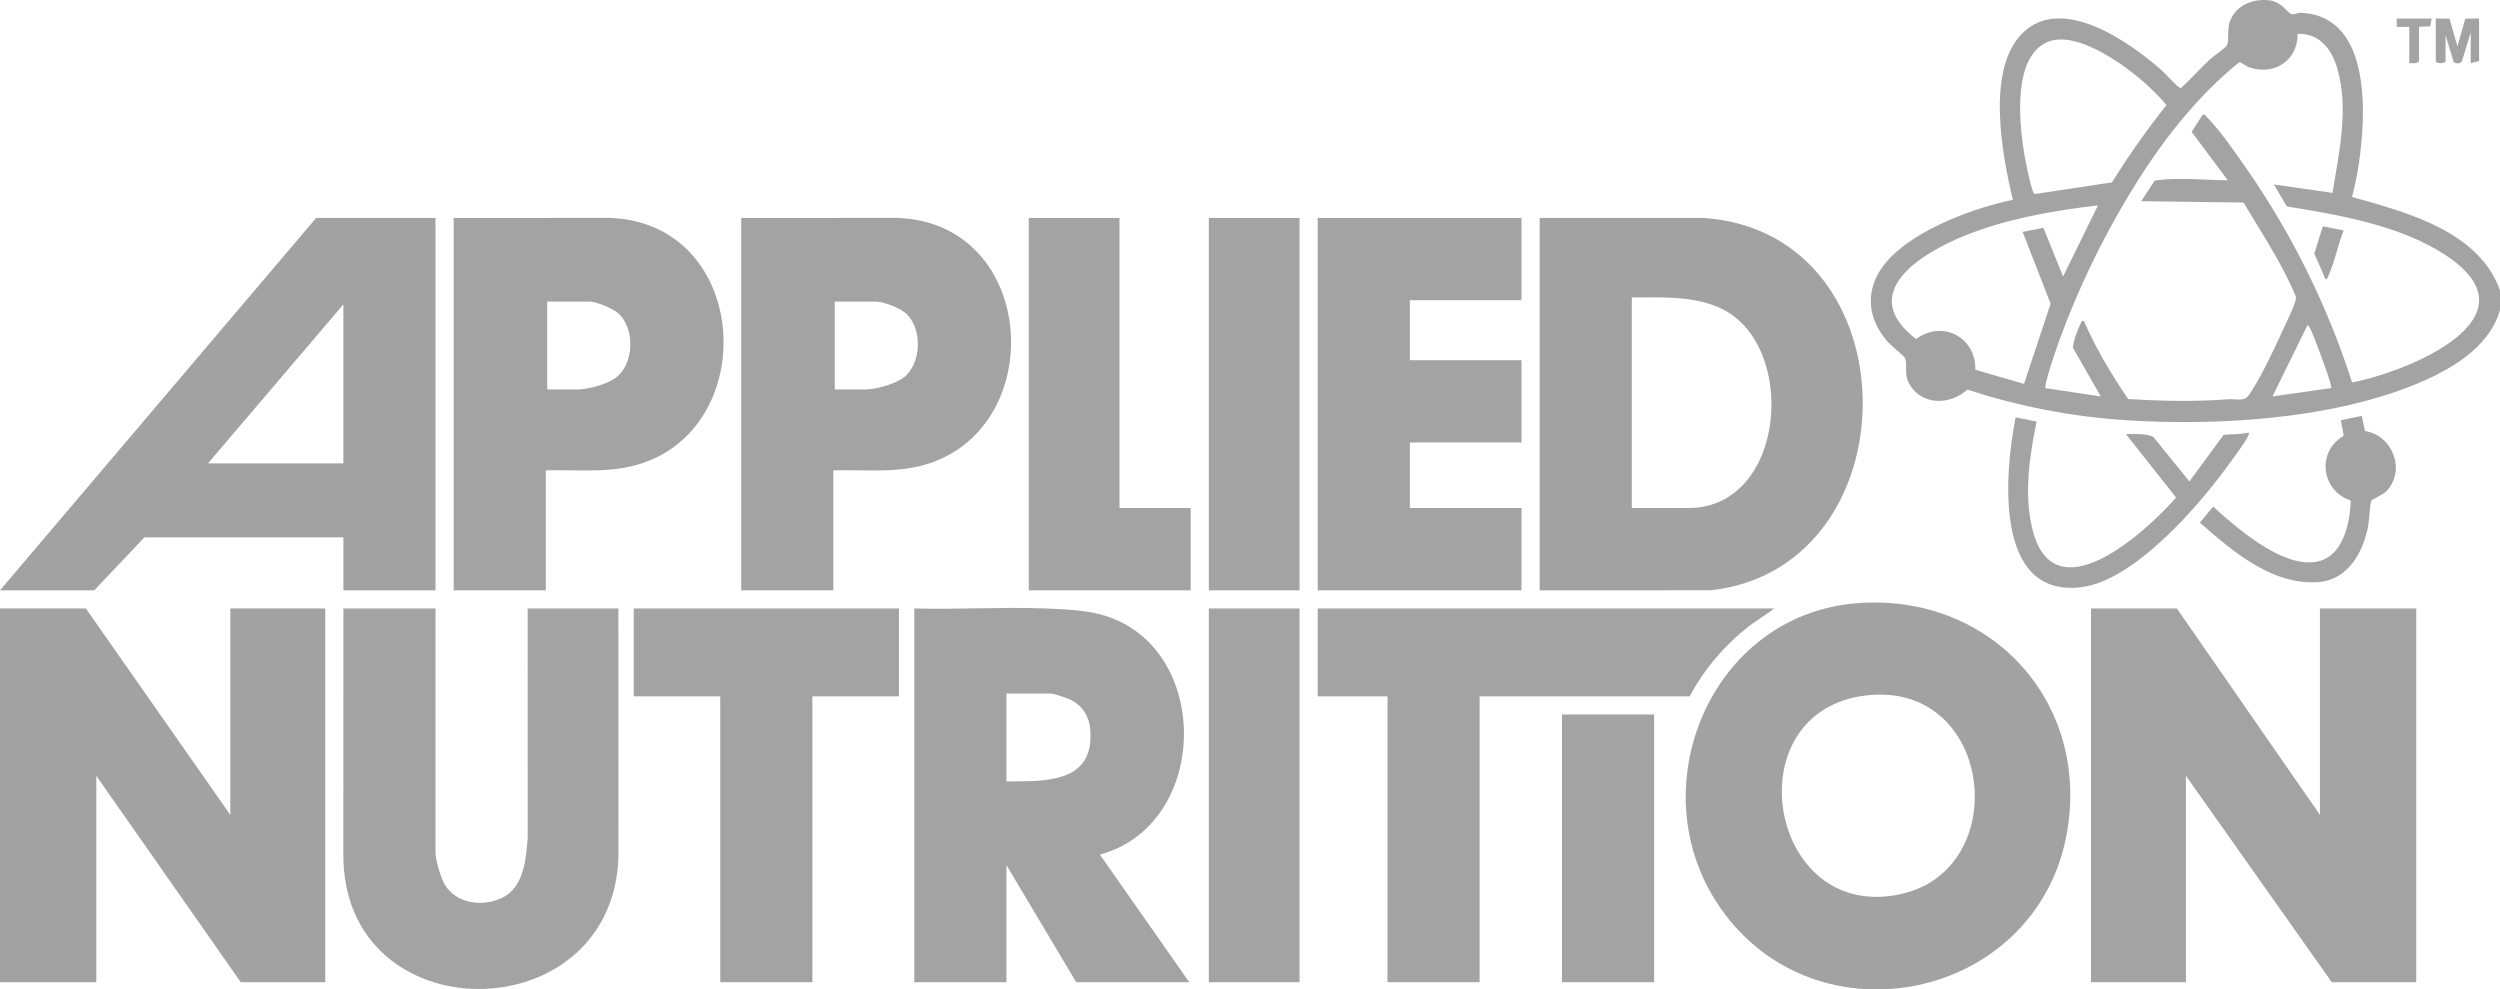
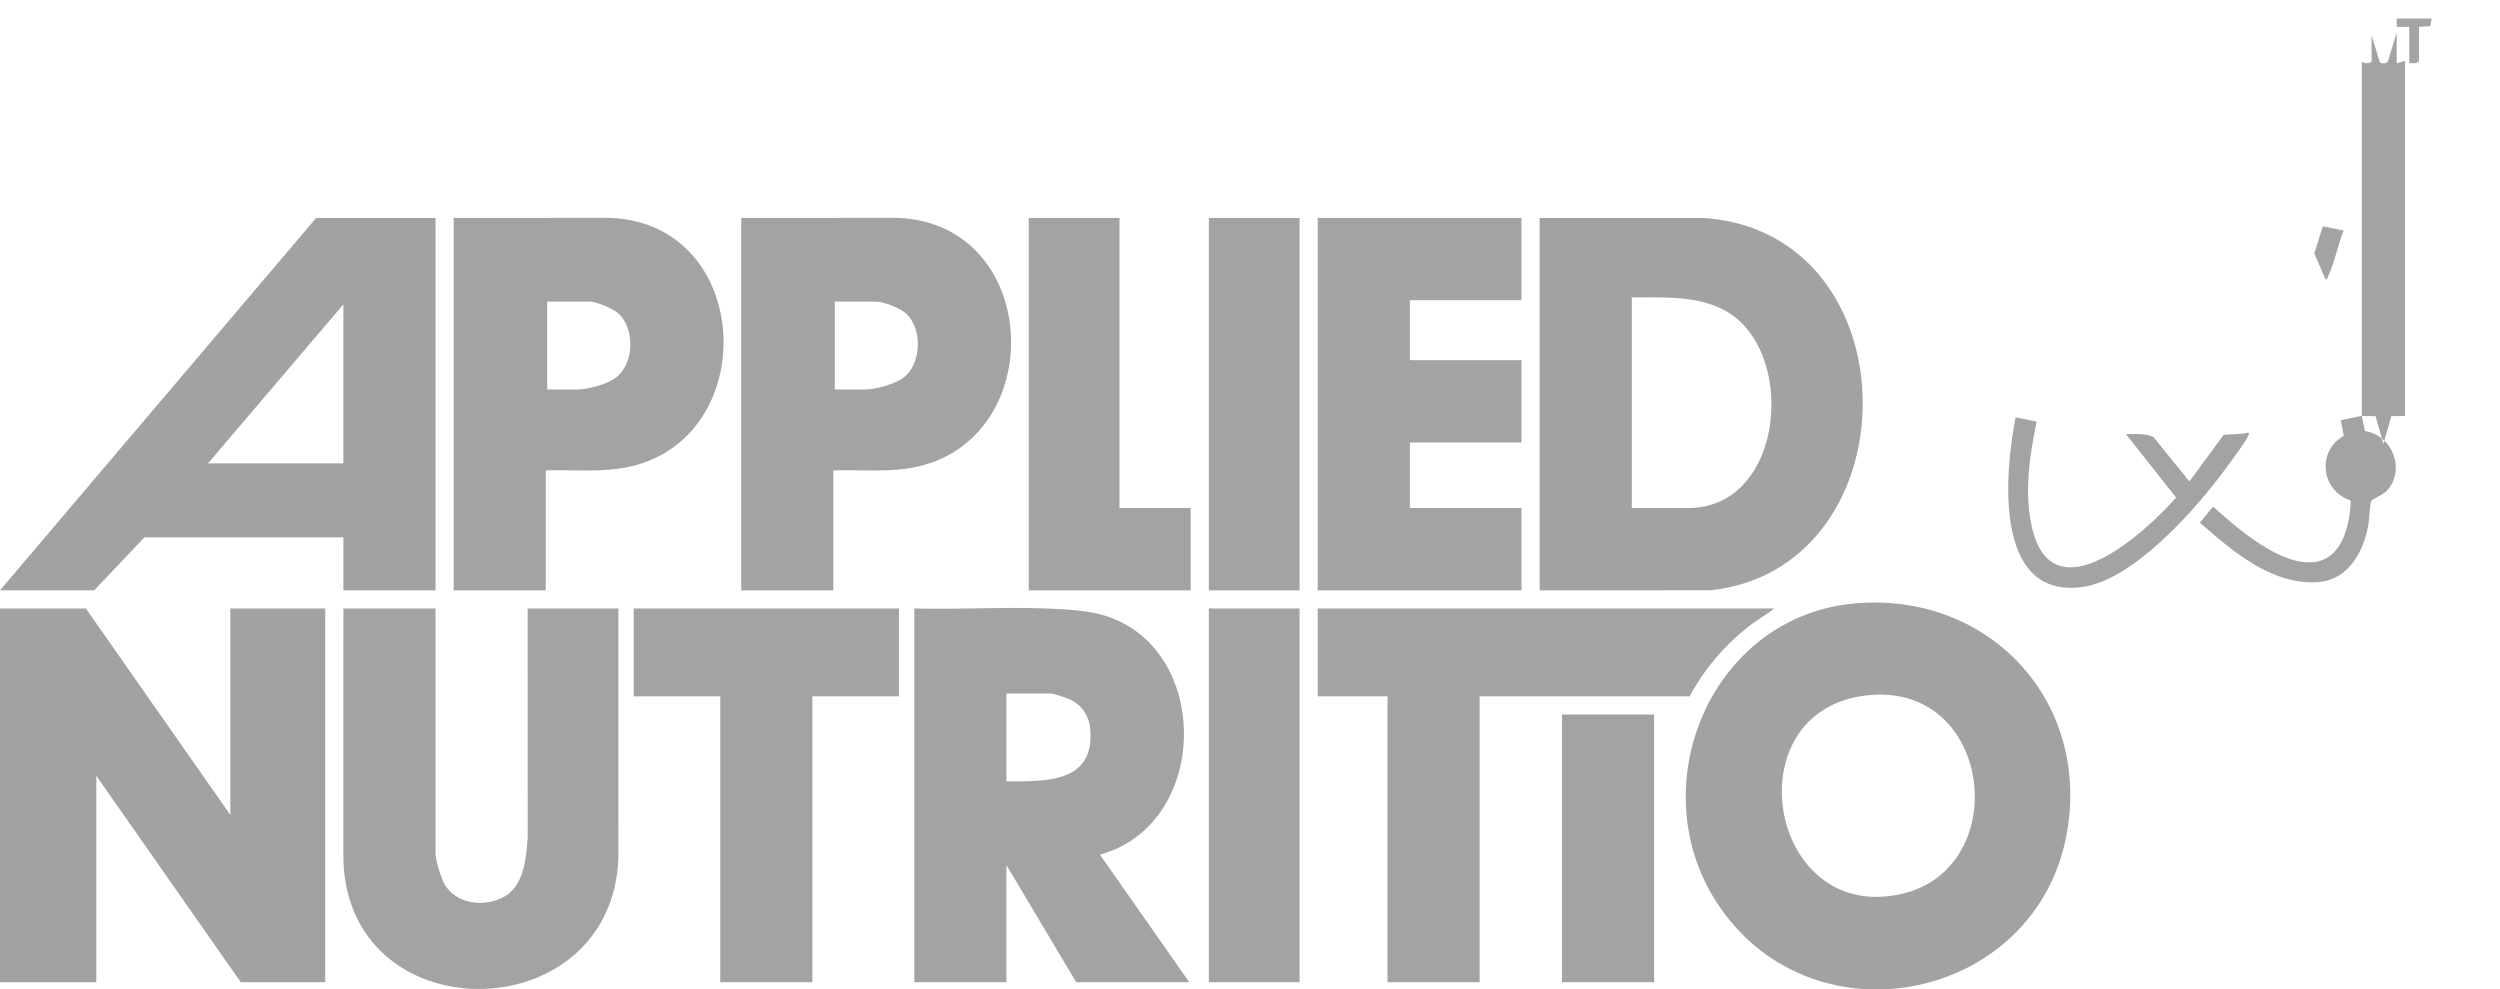
<svg xmlns="http://www.w3.org/2000/svg" id="Laag_1" version="1.1" viewBox="0 0 1790 708.47">
  <defs>
    <style>.st0{fill:#a2a2a2}.st1{fill:#a3a3a3}.st2{fill:#a4a4a4}</style>
  </defs>
  <g id="zPYBjh.tif">
    <g>
-       <path d="M1625.09.26c8.98 1.13 12.48 8.99 15.72 9.84 2.12.56 4.48-1.05 6.77-.94 50.58 2.26 46.54 73.18 41.31 108.27-1.18 7.95-2.9 15.84-4.84 23.62 39.06 10.88 90.99 24.54 105.95 66.92v13.98c-7.76 27.4-36.25 43.33-60.98 53.41-60.99 24.87-142.09 29.76-207.36 25.47-38.32-2.52-76.63-9.87-113-21.91-10.76 9.89-28.77 11.79-38.85-.12-8.39-9.92-3.1-16.3-6.09-22.88-.47-1.03-10.23-8.9-12.45-11.53-9.42-11.16-14.14-23.87-10.56-38.45 8.53-34.69 69.16-56.44 100.48-62.88-7.7-32.36-19.34-93.36 6.95-119.37 28.37-28.07 77.22 6.77 100 26.99 2.1 1.86 11.73 12.71 13.34 12.42 7.2-6.45 13.56-13.81 20.61-20.41 2.4-2.25 11.61-8.41 12.49-10.49 1.56-3.7 0-10.6 1.8-16.17 3.97-12.2 16.66-17.28 28.7-15.76Zm44.97 137.81c4.72-28.69 11.76-60.16 3.5-88.87-4.01-13.92-12.68-25.47-28.48-24.98.2 19.43-17.27 30.34-35.27 23.76-1.99-.73-5.07-3.74-6.71-3.27-35.02 28.26-62.36 66.21-84.75 105.04-18.93 32.83-36.39 70.57-48.21 106.61-.99 3.03-6.6 20.13-5.55 21.56l39.56 5.93-19.8-34.69c-.61-3.14 3.85-14.81 5.58-17.95.63-1.13-.07-1.7 2.21-1.27 8.52 19.57 19.58 38.17 31.66 55.75 23.84 1.52 48.04 1.96 71.8.18 5.15-.39 11.06 1.85 14.33-2.66 8.55-11.79 19.66-36.08 26-49.92 1.83-4 8.52-17.41 7.98-20.58-.2-1.2-3.16-7.41-3.96-9.12-9.5-20.23-22.14-39.4-33.56-58.56l-73.26-.99 9.66-14.81c17.42-2.37 34.83-.27 52.3-.17l-25.88-34.65 7.91-12.27c1.53-.37 1.6.23 2.42 1.06 10.03 10.03 22.11 27.61 30.36 39.57 31.77 46 57.18 97.8 74.2 151.07 39.74-7.66 135.44-46.26 66.82-91.25-32.53-21.33-75.78-28.63-113.58-34.81l-9.26-15.7 41.97 5.99ZM1471.94 28.48c-8.4 1.13-14.45 6.16-18.55 13.42-11.41 20.2-6.54 58.16-1.7 80.2.6 2.74 3.54 16.45 5.08 16.85l55.4-8.37c11.9-19.11 24.83-37.5 38.85-55.11.21-1.37-12.31-13.4-14.39-15.26-14.71-13.2-44.26-34.47-64.68-31.72Zm30.22 118.58c-31.92 3.73-65.04 9.47-94.93 21.48-31.74 12.75-78.37 41.24-35.31 74.22 19.03-14.07 42.9-1.16 42.43 21.99l34.82 10.12 19.08-57.42-20.05-51.42 14.86-2.89 14.11 34.82 24.99-50.92Zm166.92 130.81c1.2-1.17-8.79-27.48-10.25-31.2-.57-1.45-5.38-14.72-6.73-13.73l-25 50.92 41.98-5.98ZM1558.63 435.65l102.44 147.79V435.65h68.96v267.62h-60.46l-104.44-147.79v147.79h-67.97V435.65h61.47z" class="st1" />
      <path d="M164.91 583.44V435.65h67.96v267.62H172.4L68.96 555.48v147.79H0V435.65h61.47l103.44 147.79zM1329.06 431.95c95.35-7.79 167.74 69.96 150.8 164.65-21.33 119.22-179.28 152.92-248.36 53.06-58.42-84.45-7.14-209.15 97.56-217.71Zm7.97 65.89c-96.89 10.37-71.38 163.91 24.41 142.23 80.21-18.16 65.74-151.87-24.41-142.23ZM1102.38 422.67V156.04h117.42c151.36 10.43 150.75 250.62 4.99 266.61l-122.42.02Zm65.97-58.92h40.48c69.97 0 78.73-116.13 23.87-142.68-19.62-9.5-43.11-8.08-64.34-8.11v150.79ZM311.83 156.04v266.62h-65.96v-37.95H103.44l-35.98 37.95H0l226.37-266.62h85.45Zm-65.97 175.75V217.95l-96.95 113.84h96.95Z" class="st0" />
      <path d="M654.63 435.65c30.76.85 61.74-1.12 92.49-.04 11.29.4 25.65 1.03 36.64 3.33 84.07 17.64 85.15 150.78 3.78 172.98l63.98 91.35h-80.95l-49.97-83.88v83.88h-65.96V435.65Zm65.97 123.82c28.64.03 63.35 1.11 60-37.48-.77-8.94-5.41-16.47-13.35-20.62-2.7-1.41-12.63-4.81-15.17-4.81H720.6v62.91ZM311.83 435.65V610.9c0 4.96 3.94 17.92 6.58 22.39 8.14 13.78 26.91 16.15 40.63 9.8 16.07-7.44 17.55-27.67 18.8-43.13l-.04-164.31h64.96l.04 178.29c-4.38 125.33-197.22 126.48-196.97-2l.04-176.29h65.96ZM390.78 336.79v85.88h-65.96V156.04L436.3 156c106.07 3.45 109.92 166.15 5.84 179.67-16.75 2.18-34.47.62-51.35 1.12Zm1-57.92h21.49c7.67 0 20.59-3.59 27.01-7.97 14.04-9.57 14.73-36.24 1.95-46.93-3.87-3.23-15.19-8.01-19.96-8.01h-30.48v62.91Z" class="st1" />
      <path d="M596.67 336.79v85.88h-65.96V156.04l111.48-.04c106.02 3.43 109.89 166.15 5.84 179.67-16.75 2.18-34.47.62-51.35 1.12Zm1-57.92h21.49c7.67 0 20.59-3.59 27.01-7.97 13.93-9.5 14.74-36.23 1.95-46.93-4.33-3.62-15.5-8.01-20.96-8.01h-29.48v62.91ZM1270.29 435.65c-5.85 4.75-12.51 8.36-18.45 13.02-17.22 13.53-31.7 30.54-42.02 49.89H1059.4v204.71h-65.96V498.56h-49.97v-62.91h326.82ZM1089.39 156.04v58.92h-79.95v42.94h79.95v58.92h-79.95v46.93h79.95v58.92H943.47V156.04h145.92zM643.64 435.65v62.91h-61.96v204.71h-65.97V498.56h-61.96v-62.91h189.89z" class="st1" />
-       <path d="M801.55 156.04v207.71h50.97v58.92H736.59V156.04h64.96zM865.52 435.65h64.96v267.62h-64.96zM865.52 156.04h64.96v266.62h-64.96zM1118.38 511.54h65.96v191.73h-65.96zM1458.19 301.84c-4.98 24.46-9.01 51-3.32 75.71 14.77 64.17 80.72 4.23 103.25-21.3l-35.96-45.43c6.55.05 13.35-.69 19.55 1.92l25.92 32 24.46-33.36c5.65-.58 11.03-.29 16.69-1.41 1.34-.26 1.79-.18 1.3 1.32-1.3 3.98-12.9 19.33-16.16 23.8-21.1 28.92-66.37 80.62-103.52 85.31-63.34 7.99-54.98-82.41-47.21-121.58l14.98 3.01ZM1691.05 297.84l2.23 10.76c20.07 3.13 29.59 28.45 15.3 43.2-2.43 2.51-9.99 5.66-10.61 6.62-1.07 1.68-1.59 13.75-2.24 17.49-3.25 18.7-14.14 38.97-35.13 40.79-33.33 2.9-62.13-22.03-85.49-42.51l9.5-11.44c17.07 15.33 48.22 42.82 72.7 39.66 20.02-2.58 25.35-27.18 25.8-44.07-21.32-6.95-24.55-35.18-5.02-46.25l-2.04-11.27 14.99-3.01ZM1744.03 13.24l9.85.14 5.64 19.84 5.63-19.85 9.86-.13V43.7l-6 1.5V23.23l-6.16 20.31c-.99 2.29-3.89 2.08-5.88 1.2l-5.95-19.51V43.7c0 2.04-7 2.04-7 0V13.24Z" class="st1" />
+       <path d="M801.55 156.04v207.71h50.97v58.92H736.59V156.04h64.96zM865.52 435.65h64.96v267.62h-64.96zM865.52 156.04h64.96v266.62h-64.96zM1118.38 511.54h65.96v191.73h-65.96zM1458.19 301.84c-4.98 24.46-9.01 51-3.32 75.71 14.77 64.17 80.72 4.23 103.25-21.3l-35.96-45.43c6.55.05 13.35-.69 19.55 1.92l25.92 32 24.46-33.36c5.65-.58 11.03-.29 16.69-1.41 1.34-.26 1.79-.18 1.3 1.32-1.3 3.98-12.9 19.33-16.16 23.8-21.1 28.92-66.37 80.62-103.52 85.31-63.34 7.99-54.98-82.41-47.21-121.58l14.98 3.01ZM1691.05 297.84l2.23 10.76c20.07 3.13 29.59 28.45 15.3 43.2-2.43 2.51-9.99 5.66-10.61 6.62-1.07 1.68-1.59 13.75-2.24 17.49-3.25 18.7-14.14 38.97-35.13 40.79-33.33 2.9-62.13-22.03-85.49-42.51l9.5-11.44c17.07 15.33 48.22 42.82 72.7 39.66 20.02-2.58 25.35-27.18 25.8-44.07-21.32-6.95-24.55-35.18-5.02-46.25l-2.04-11.27 14.99-3.01Zl9.85.14 5.64 19.84 5.63-19.85 9.86-.13V43.7l-6 1.5V23.23l-6.16 20.31c-.99 2.29-3.89 2.08-5.88 1.2l-5.95-19.51V43.7c0 2.04-7 2.04-7 0V13.24Z" class="st1" />
      <path d="m1741.03 13.24-.94 5.56-8.06.44v24.47c-1.62 2.26-4.57 1.43-7 1.5V19.25h-9v-5.99h24.99Z" class="st2" />
      <path d="M1678.06 165.04c-4.12 10.32-6.37 22.41-10.95 32.49-.45.99-.66 2.34-2.04 2.44l-8.05-18.46 6.1-19.45 14.93 2.97Z" class="st1" />
    </g>
  </g>
</svg>